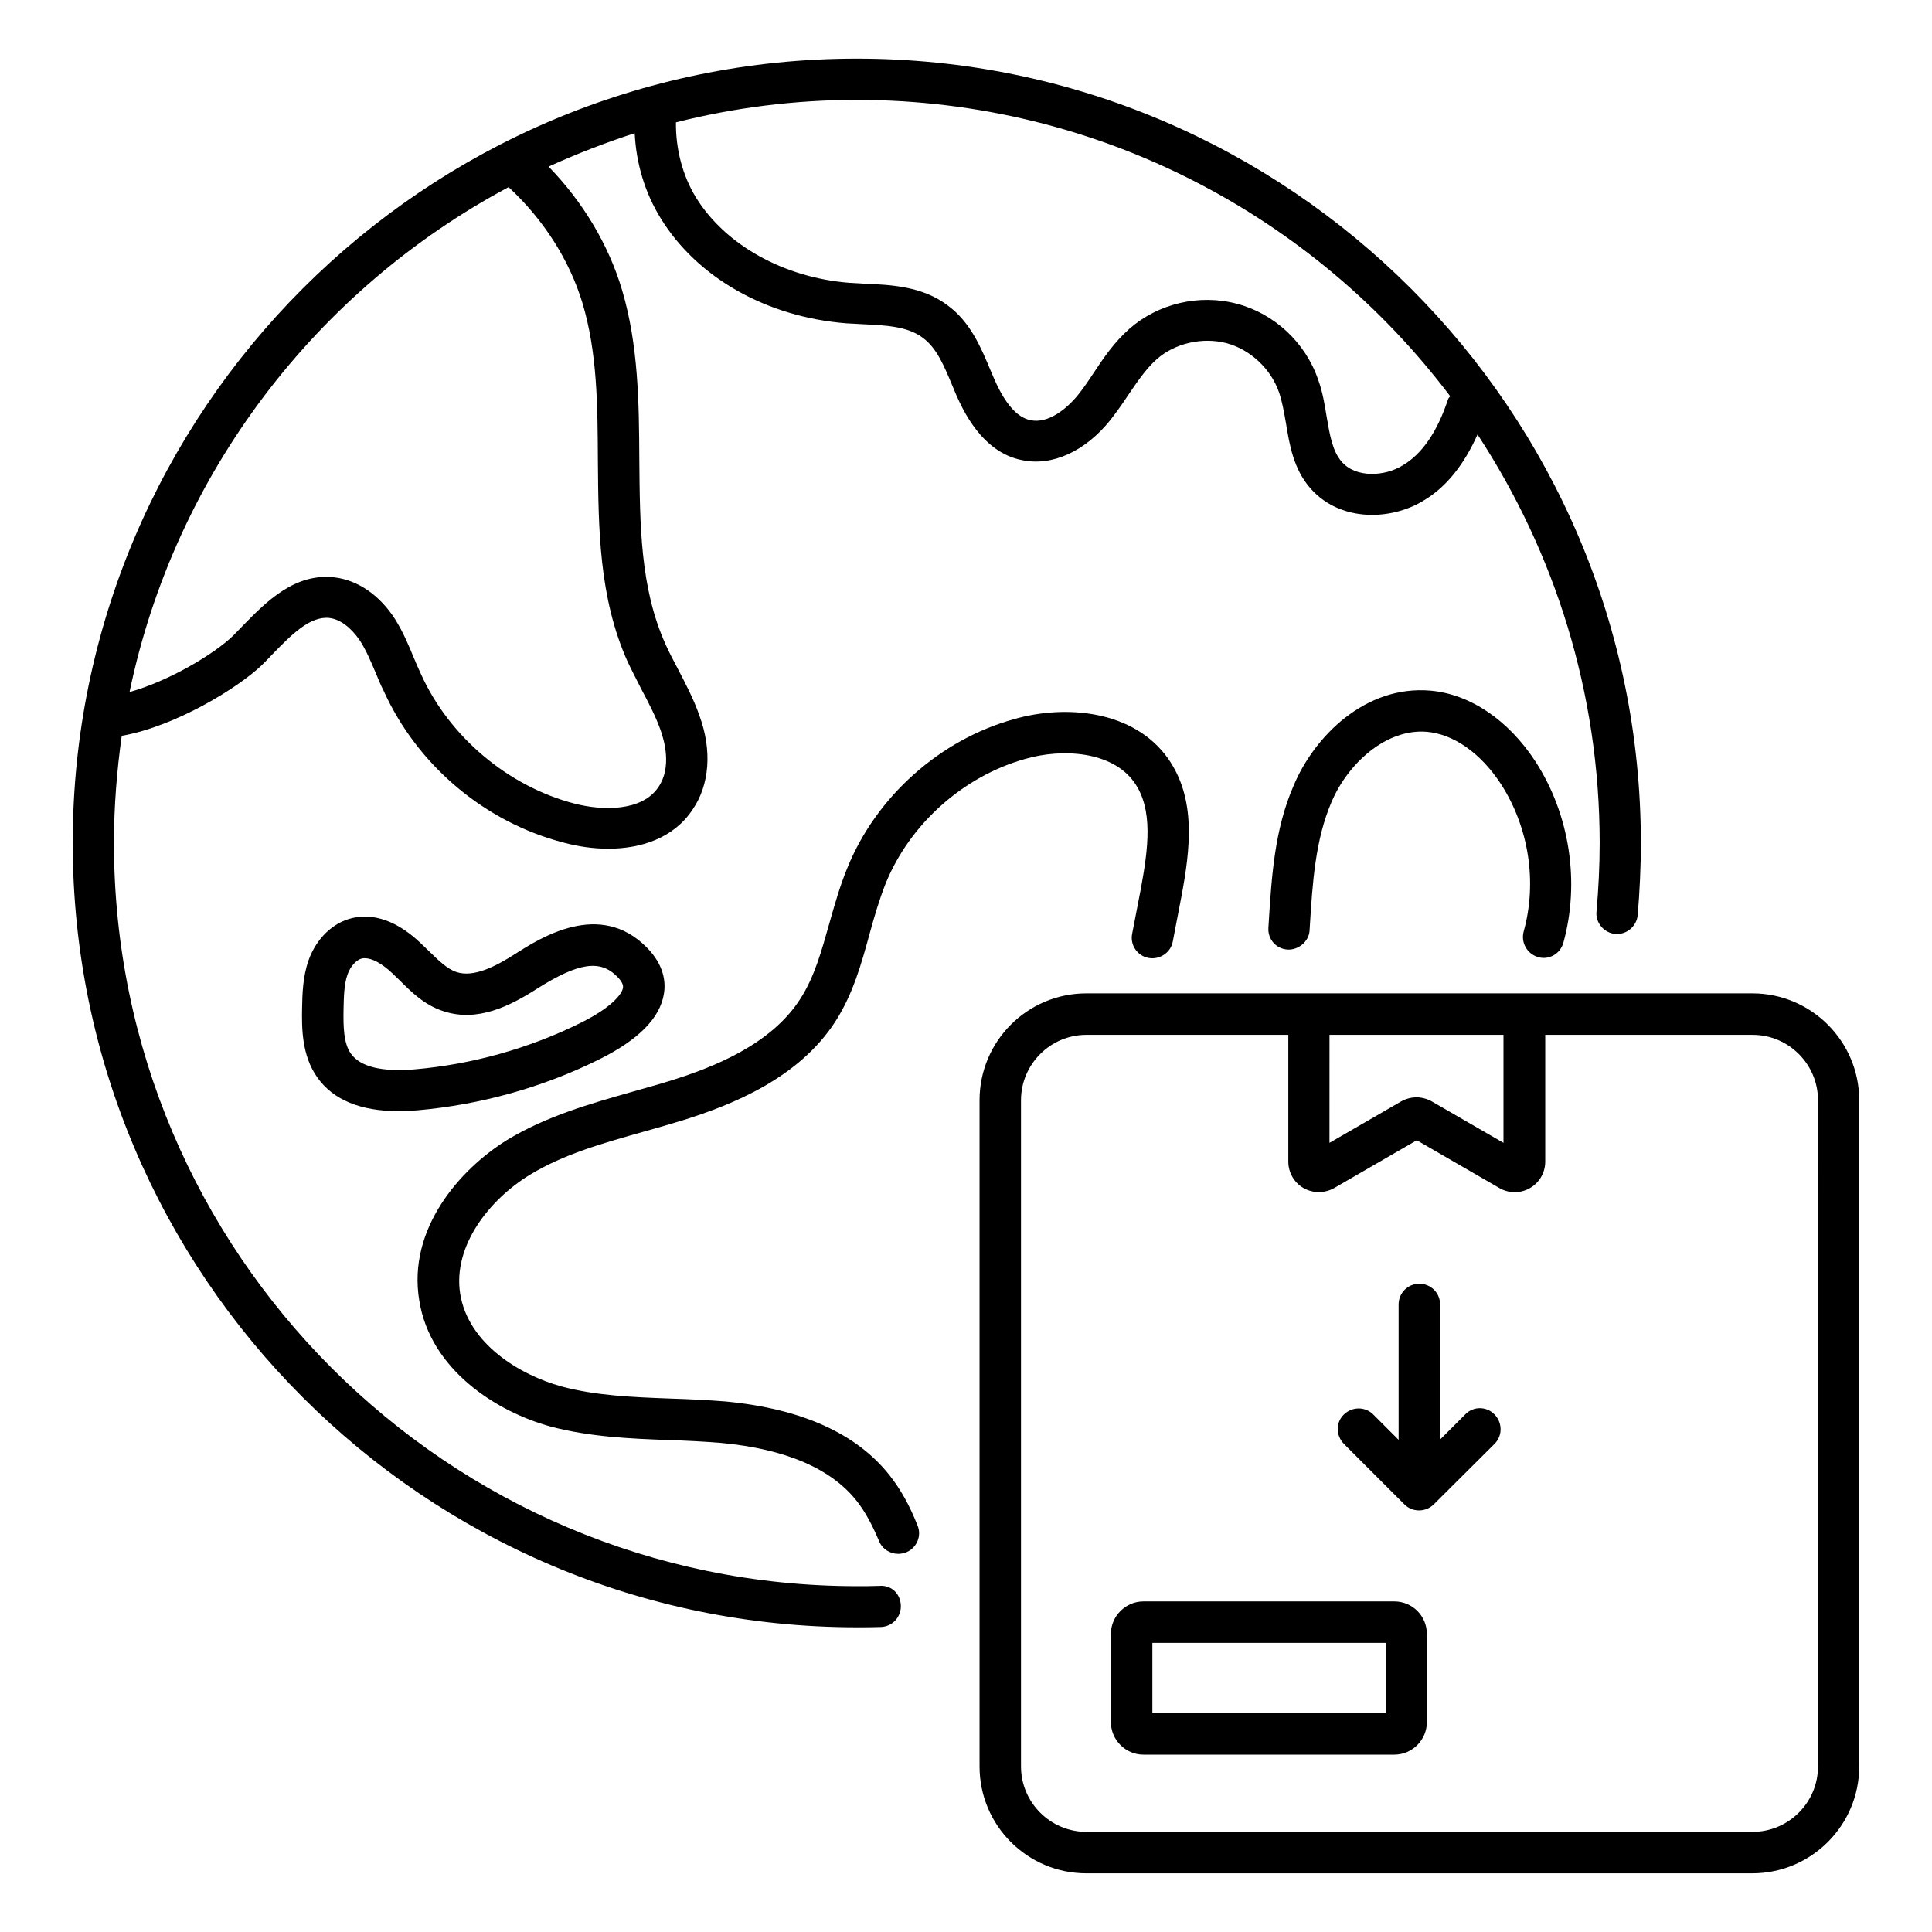
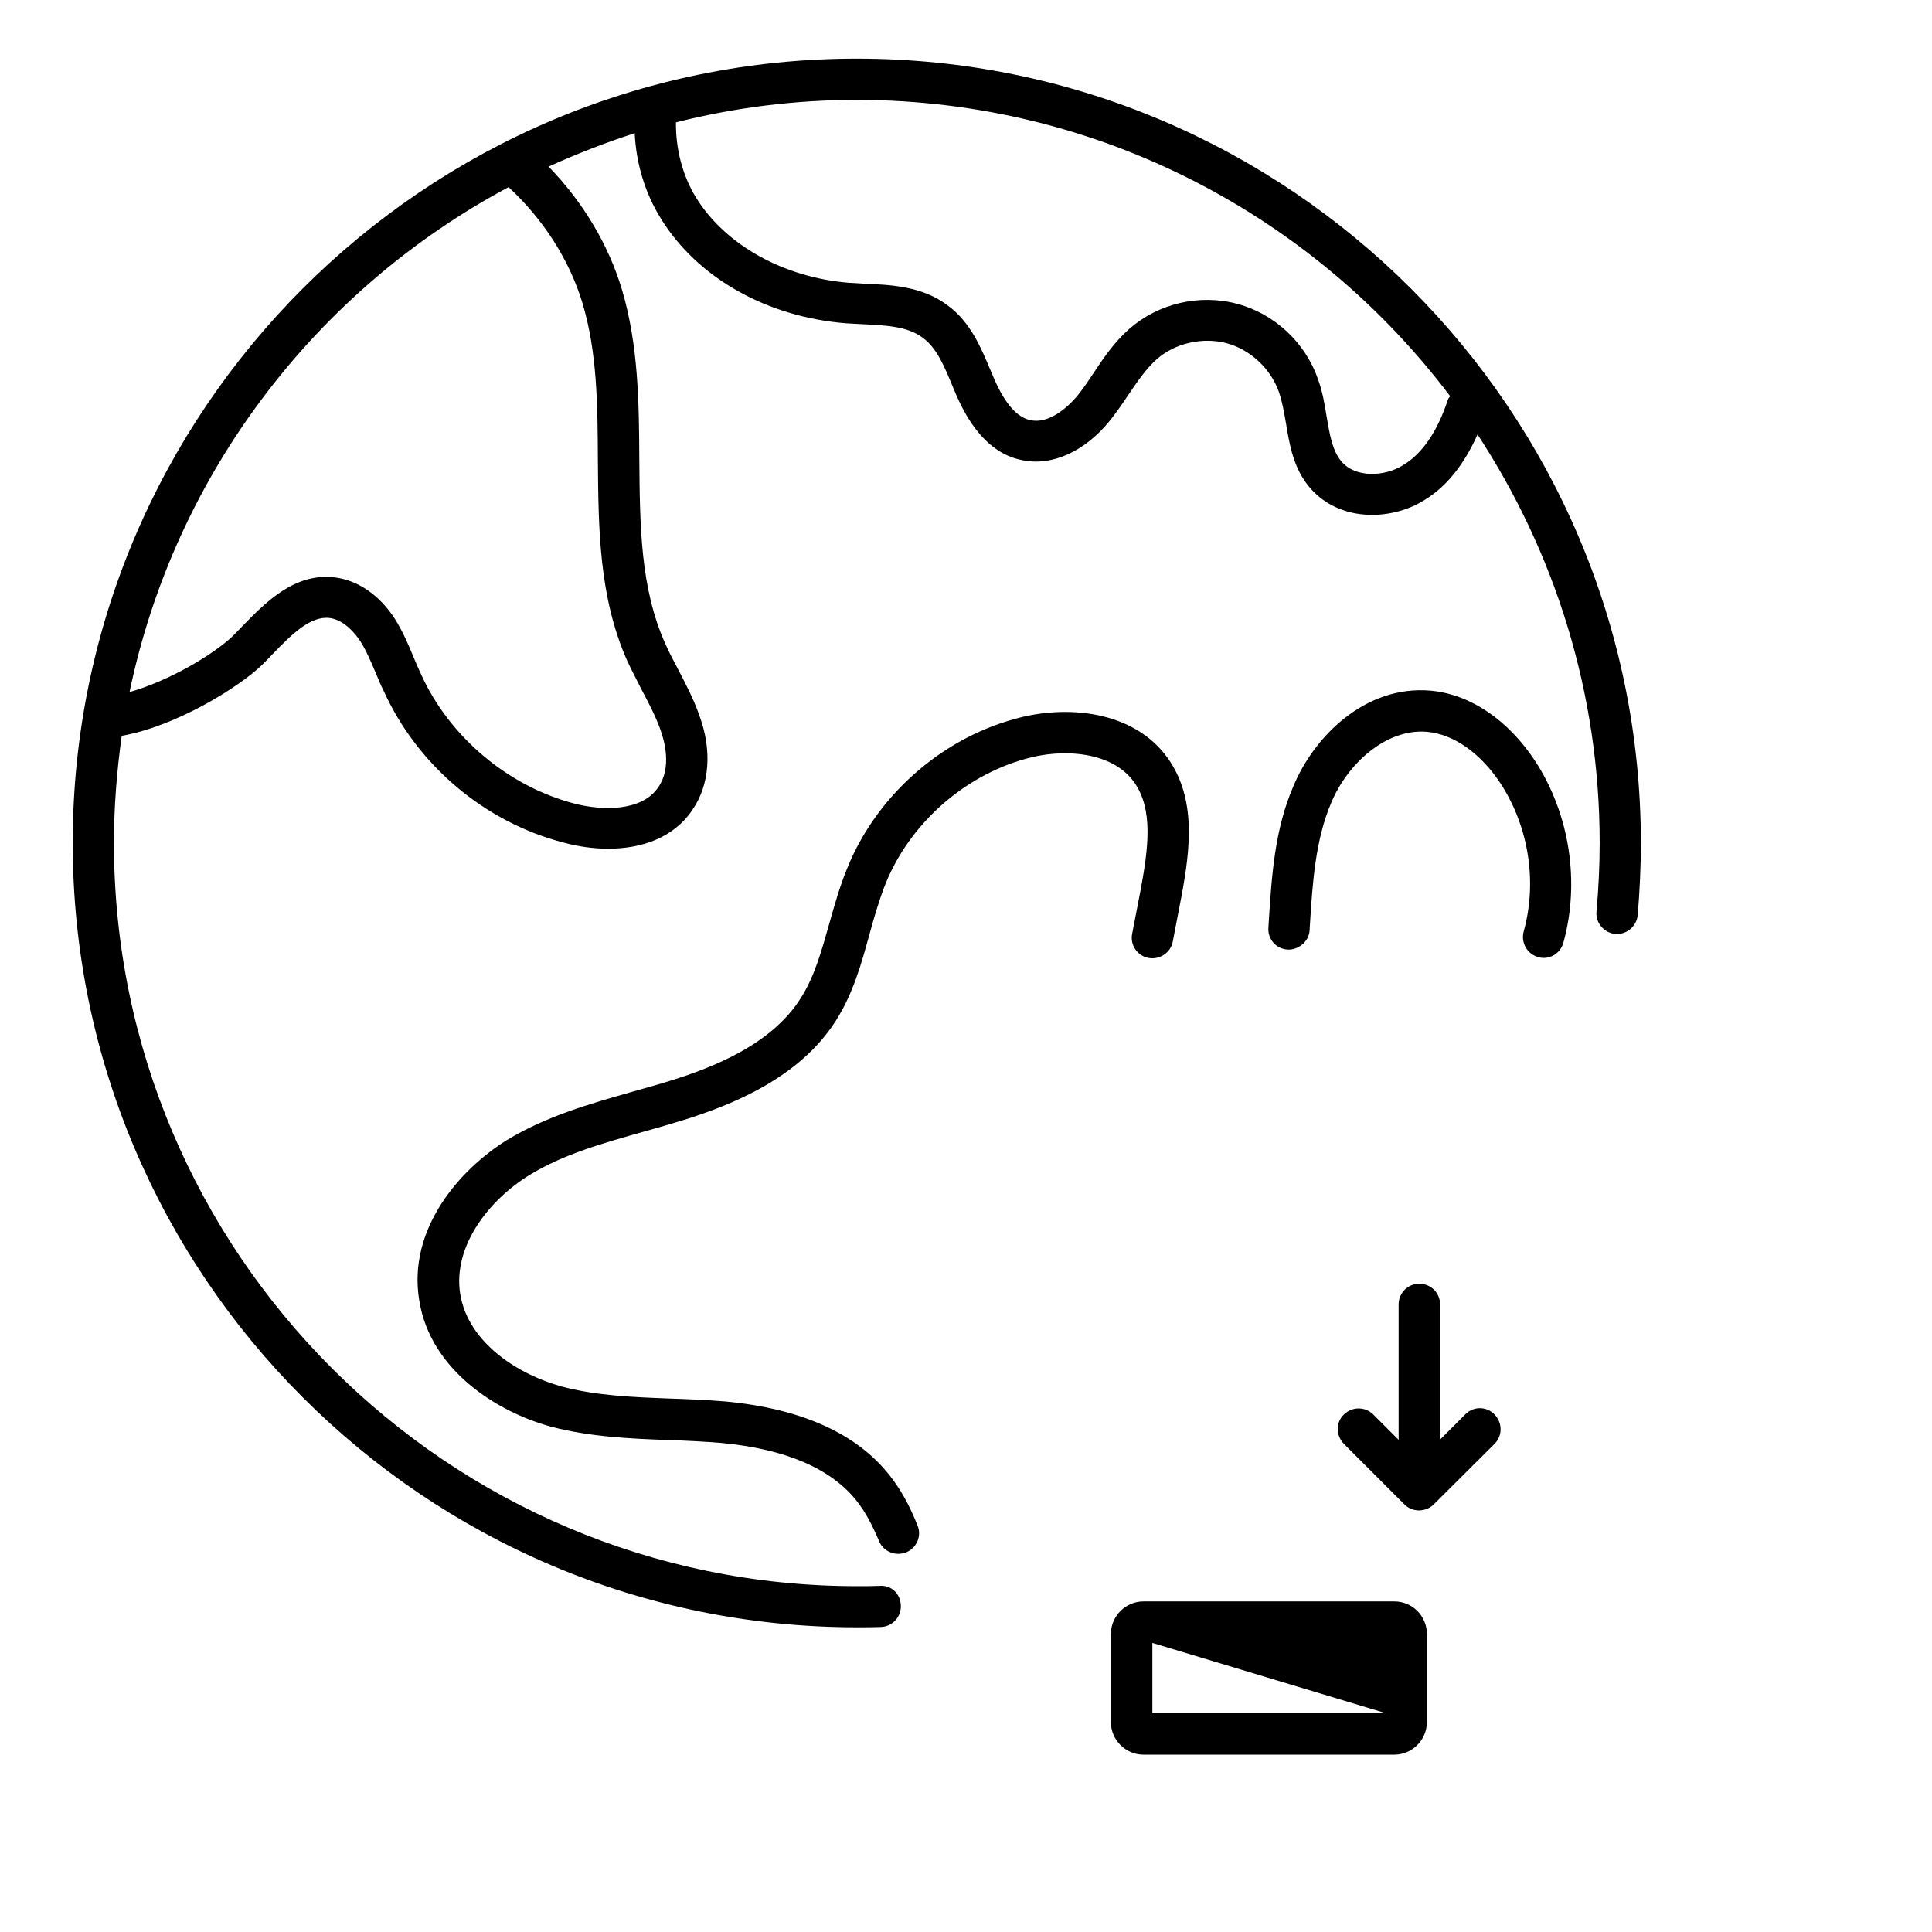
<svg xmlns="http://www.w3.org/2000/svg" fill="#000000" width="800px" height="800px" version="1.1" viewBox="144 144 512 512">
  <g>
    <path d="m377.1 564.27c-1.984 0.078-3.969 0.078-5.953 0.078-108.55 0-196.95-88.32-196.95-196.95 0-9.617 0.762-19.082 2.062-28.398 14.352-2.519 30.992-12.824 37.176-18.777 0.918-0.918 1.91-1.91 2.824-2.902 5.113-5.266 10-10.152 15.113-9.543 4.047 0.535 7.023 4.504 8.09 6.106 1.602 2.519 2.824 5.418 4.121 8.473 0.688 1.602 1.297 3.207 2.062 4.656 8.93 19.77 26.793 34.887 47.785 40.305 3.664 0.992 7.711 1.602 11.754 1.602 8.625 0 17.328-2.75 22.367-10.383 4.504-6.566 5.191-15.648 1.832-24.809-1.527-4.426-3.664-8.473-5.727-12.441-1.145-2.215-2.367-4.426-3.359-6.719-6.641-14.887-6.719-31.375-6.871-48.855-0.078-14.887-0.23-30.23-4.582-44.887-3.586-12.062-10.457-23.434-19.465-32.672 7.406-3.359 15.039-6.336 22.824-8.855 0.383 7.938 2.672 15.727 6.871 22.52 9.695 15.801 28.09 26.184 49.16 27.863 1.375 0.078 2.75 0.152 4.199 0.23 6.258 0.305 12.137 0.535 16.184 3.664 3.664 2.672 5.648 7.559 7.785 12.672l0.992 2.367c1.68 3.742 6.719 15.266 17.48 17.328 7.938 1.68 16.719-2.289 23.434-10.688 1.602-2.062 3.129-4.199 4.582-6.414 2.441-3.586 4.734-7.023 7.633-9.617 4.809-4.273 12.137-5.953 18.551-4.273 6.258 1.68 11.754 6.793 13.895 13.055 0.84 2.441 1.297 5.191 1.832 8.168 0.918 5.648 1.984 12.137 6.488 17.25 4.273 4.887 10.305 7.023 16.336 7.023 4.961 0 9.922-1.449 13.816-3.894 5.953-3.586 10.609-9.543 14.121-17.406 20.461 31.234 32.367 68.41 32.367 108.25 0 6.031-0.305 12.137-0.84 18.168-0.305 2.977 1.984 5.648 4.961 5.953 2.977 0.23 5.648-1.984 5.953-4.961 0.535-6.336 0.84-12.746 0.84-19.16 0-114.66-93.203-207.86-207.79-207.86-114.57 0-207.78 93.281-207.78 207.86s93.203 207.86 207.86 207.86c2.062 0 4.199 0 6.258-0.078 3.055-0.078 5.418-2.594 5.344-5.648-0.074-3.051-2.367-5.492-5.648-5.266zm151.22-315.26c-0.23 0.305-0.535 0.535-0.609 0.918-2.824 8.473-6.793 14.352-11.984 17.406-4.809 2.977-12.441 3.359-16.184-0.992-2.441-2.824-3.129-7.023-3.969-11.91-0.535-3.281-1.07-6.641-2.289-9.922-3.359-9.77-11.602-17.406-21.449-20-10-2.672-20.914-0.078-28.551 6.641-3.969 3.512-6.793 7.633-9.465 11.68-1.297 1.984-2.594 3.894-4.047 5.727-3.129 3.894-8.09 7.785-12.672 6.793-3.512-0.688-6.719-4.273-9.617-10.914l-0.918-2.137c-2.519-6.031-5.344-12.902-11.375-17.328-6.719-5.113-14.961-5.496-22.289-5.801-1.297-0.078-2.594-0.152-3.894-0.23-17.25-1.375-32.824-10-40.609-22.672-3.586-5.879-5.344-12.902-5.266-19.848 15.418-3.894 31.449-5.953 48.016-5.953 64.121 0.07 121.22 30.91 157.17 78.543zm-249.54-55.418c9.082 8.398 16.031 19.082 19.543 30.609 3.969 13.129 4.047 27.098 4.121 41.832 0.152 17.863 0.23 36.258 7.863 53.281 1.145 2.441 2.441 4.887 3.664 7.328 1.984 3.742 3.816 7.25 5.113 10.914 0.992 2.824 2.977 9.848-0.609 15.039-4.273 6.414-14.656 6.336-22.289 4.352-17.559-4.582-33.129-17.711-40.609-34.273-0.688-1.449-1.297-2.902-1.91-4.352-1.375-3.359-2.824-6.793-4.961-10.23-4.121-6.414-9.848-10.305-15.953-11.07-10.609-1.297-18.242 6.488-24.352 12.746-0.918 0.918-1.754 1.832-2.594 2.672-5.113 4.961-17.098 12.062-27.48 14.961 12.059-58.008 49.691-106.71 100.45-133.81z" />
    <path d="m551.6 397.63c0.457 0.152 0.992 0.23 1.449 0.23 2.441 0 4.582-1.602 5.266-4.047 4.426-16.031 1.68-33.969-7.406-48.016-7.176-10.992-17.328-17.863-27.863-18.777-17.176-1.449-30.762 12.062-36.258 25.266-5.039 11.602-5.801 24.121-6.566 36.258l-0.078 1.297c-0.23 3.055 2.062 5.648 5.113 5.801 2.75 0.152 5.648-2.062 5.801-5.113l0.078-1.297c0.688-11.223 1.449-22.746 5.727-32.672 4.199-10 14.352-19.543 25.266-18.625 7.098 0.609 14.273 5.648 19.617 13.816 7.406 11.449 9.695 26.031 6.031 39.16-0.754 2.902 0.926 5.879 3.824 6.719z" />
    <path d="m284.27 455.42c9.082-5.574 19.543-8.473 30.609-11.602 3.512-0.992 7.023-1.984 10.457-3.055 12.52-3.969 30.305-10.914 40.074-26.105 4.656-7.25 6.871-15.266 9.008-23.055 1.297-4.734 2.594-9.16 4.273-13.434 6.414-15.801 20.609-28.473 37.023-33.055 9.77-2.824 22.977-2.062 28.855 6.184 5.113 7.176 3.742 17.48 1.754 28.32l-2.289 11.832c-0.609 2.977 1.375 5.879 4.352 6.414 2.902 0.535 5.879-1.375 6.414-4.352l2.289-11.91c2.367-12.672 3.969-25.953-3.586-36.641-9.008-12.672-26.945-14.352-40.762-10.383-19.617 5.418-36.562 20.535-44.199 39.465-1.984 4.809-3.359 9.77-4.734 14.578-2.062 7.328-3.969 14.273-7.711 20.074-7.785 12.215-23.207 18.168-34.121 21.602-3.359 1.07-6.793 1.984-10.23 2.977-11.297 3.207-22.902 6.488-33.359 12.824-12.672 7.863-26.41 23.664-23.281 42.52 2.902 18.398 20.535 29.543 34.809 33.434 10.383 2.75 21.07 3.207 31.375 3.586 4.656 0.152 9.312 0.383 13.895 0.762 17.023 1.602 29.16 6.793 35.953 15.496 2.137 2.75 3.969 6.106 5.801 10.457 0.84 2.137 2.902 3.434 5.113 3.434 0.688 0 1.375-0.152 2.062-0.383 2.824-1.145 4.199-4.352 3.055-7.098-2.137-5.418-4.504-9.617-7.328-13.207-8.703-11.145-23.359-17.785-43.586-19.695-4.809-0.383-9.617-0.609-14.504-0.762-10.152-0.383-19.77-0.762-28.93-3.207-11.07-3.055-24.734-11.297-26.871-24.578-1.984-12.734 7.789-24.949 18.32-31.438z" />
-     <path d="m280.54 396.79c-5.113 3.281-10.992 6.336-15.574 4.809-2.519-0.84-4.887-3.207-7.406-5.648l-2.137-2.062c-7.633-7.25-14.121-7.559-18.168-6.566-5.113 1.223-9.391 5.418-11.449 11.07-1.602 4.504-1.68 9.16-1.754 12.902-0.078 4.887-0.152 12.367 4.047 18.242 4.199 5.953 11.449 8.93 21.602 8.93 1.602 0 3.281-0.078 4.961-0.23 16.641-1.449 33.359-6.106 48.32-13.586 10.23-5.113 15.879-10.84 16.945-17.176 0.535-3.055 0.152-7.711-4.582-12.441-12.438-12.516-28.086-2.516-34.805 1.758zm27.023 6.031c1.145 1.145 1.68 2.137 1.527 2.977-0.305 1.832-3.359 5.344-10.992 9.16-13.742 6.871-29.082 11.145-44.352 12.441-8.625 0.688-14.199-0.688-16.719-4.121-1.984-2.75-2.062-7.176-1.984-11.754 0.078-3.055 0.078-6.566 1.07-9.312 0.762-2.137 2.289-3.816 3.742-4.199 0.23-0.078 0.535-0.078 0.84-0.078 1.91 0 4.504 1.375 7.25 3.969l1.91 1.832c3.129 3.129 6.641 6.641 11.68 8.246 9.008 2.977 17.633-1.375 24.887-6.031 10.91-6.871 16.637-7.711 21.141-3.129z" />
-     <path d="m608.39 407.25h-176.48c-15.648 0-28.32 12.672-28.32 28.32v176.56c0 15.648 12.672 28.32 28.32 28.32h176.48c15.574 0 28.32-12.672 28.32-28.32v-176.56c0-15.57-12.668-28.32-28.32-28.32zm-112.06 10.992h46.105v28.625l-19.008-10.992c-1.223-0.688-2.672-1.07-4.047-1.07s-2.824 0.383-4.047 1.07l-19.008 10.992zm129.46 193.89c0 9.543-7.785 17.328-17.328 17.328h-176.56c-9.543 0-17.328-7.785-17.328-17.328v-176.56c0-9.543 7.785-17.328 17.328-17.328h53.512v33.586c0 2.902 1.527 5.574 4.047 7.023 1.223 0.688 2.672 1.07 4.047 1.07s2.824-0.383 4.047-1.07l21.906-12.672 21.906 12.672c2.519 1.449 5.574 1.449 8.09 0 2.519-1.449 4.047-4.121 4.047-7.023v-33.586h54.961c9.543 0 17.328 7.785 17.328 17.328z" />
-     <path d="m513.51 568.39h-66.488c-4.734 0-8.625 3.894-8.625 8.625v23.359c0 4.734 3.894 8.625 8.625 8.625h66.488c4.734 0 8.625-3.894 8.625-8.625v-23.359c0-4.734-3.816-8.625-8.625-8.625zm-2.289 29.617h-61.832v-18.625h61.832z" />
+     <path d="m513.51 568.39h-66.488c-4.734 0-8.625 3.894-8.625 8.625v23.359c0 4.734 3.894 8.625 8.625 8.625h66.488c4.734 0 8.625-3.894 8.625-8.625v-23.359c0-4.734-3.816-8.625-8.625-8.625zm-2.289 29.617h-61.832v-18.625z" />
    <path d="m532.36 518.78-6.719 6.719v-35.801c0-3.055-2.441-5.496-5.496-5.496-3.055 0-5.496 2.441-5.496 5.496v35.879l-6.719-6.719c-2.137-2.137-5.574-2.137-7.785 0-2.215 2.137-2.137 5.574 0 7.785l16.031 16.031c1.07 1.07 2.441 1.602 3.894 1.602 1.375 0 2.824-0.535 3.894-1.602l16.105-16.031c2.137-2.137 2.137-5.574 0-7.785-2.141-2.219-5.574-2.219-7.711-0.078z" />
  </g>
</svg>